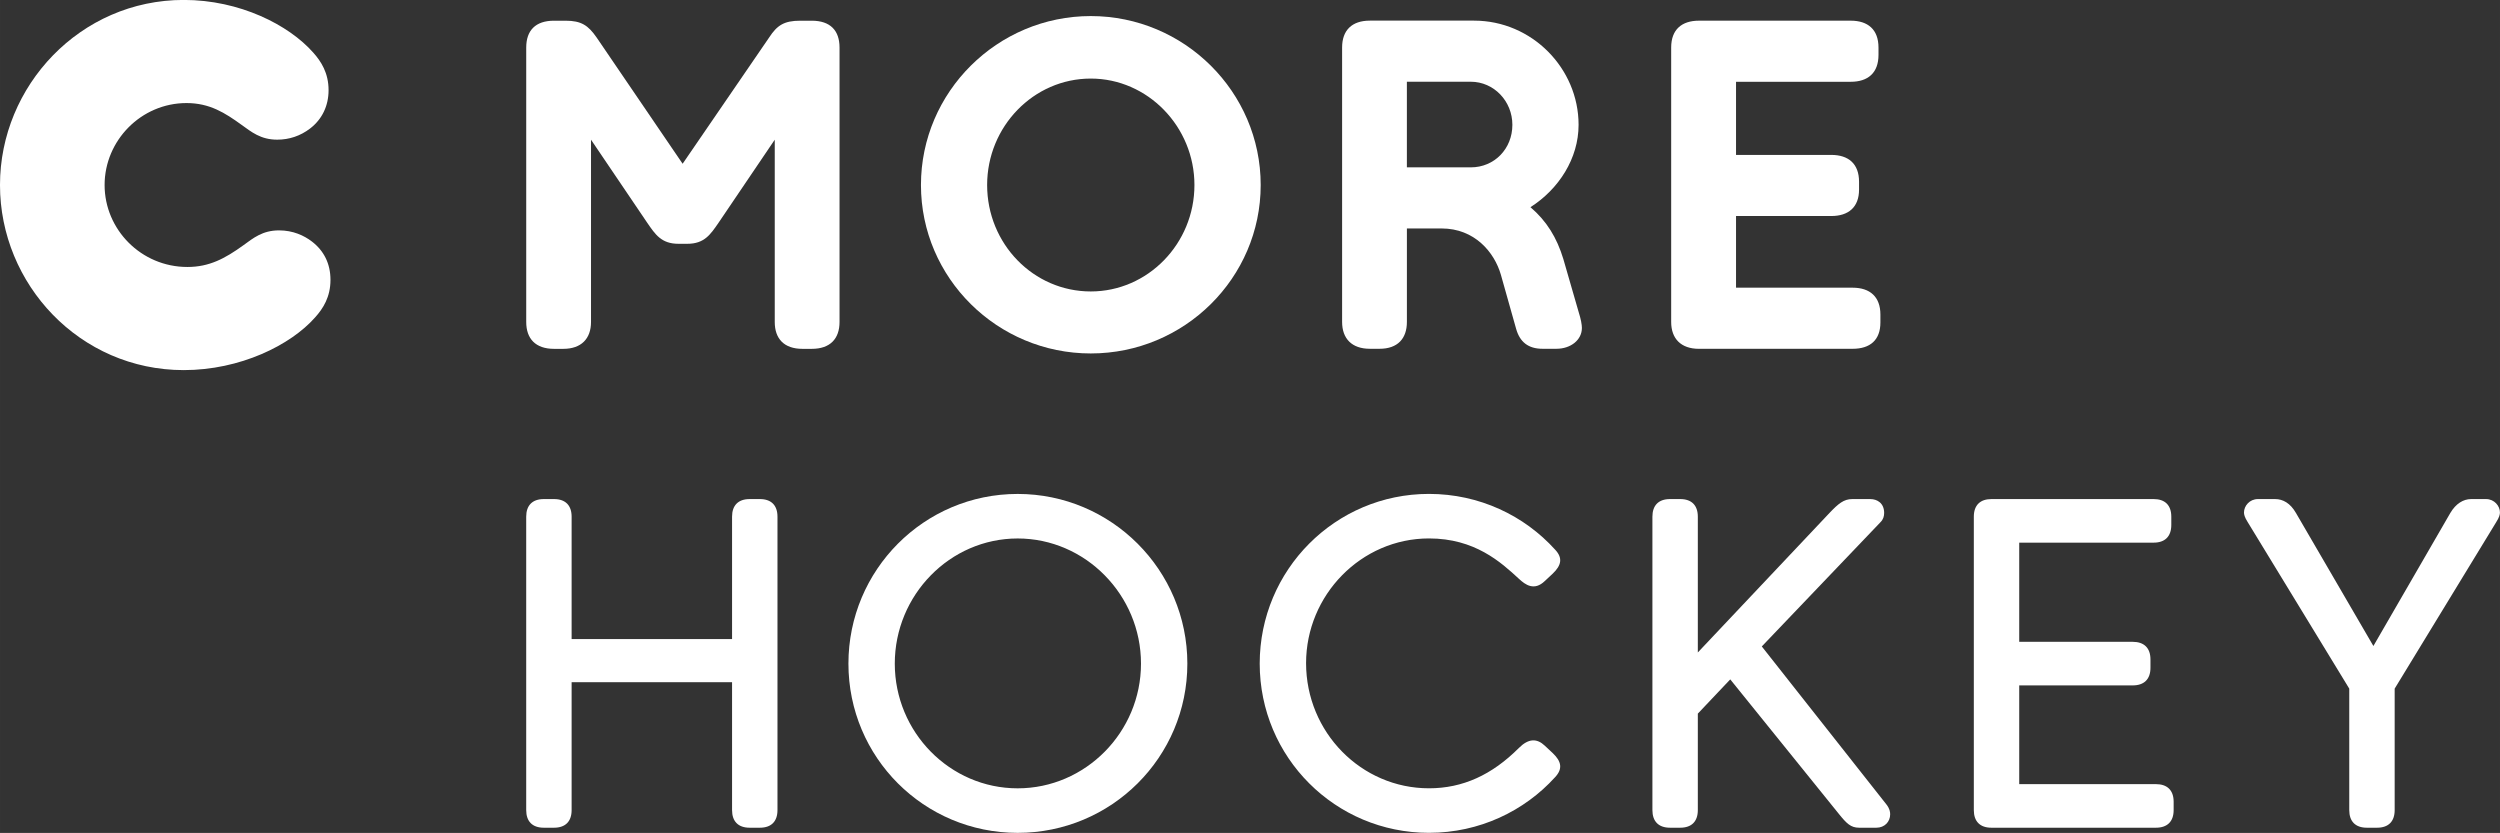
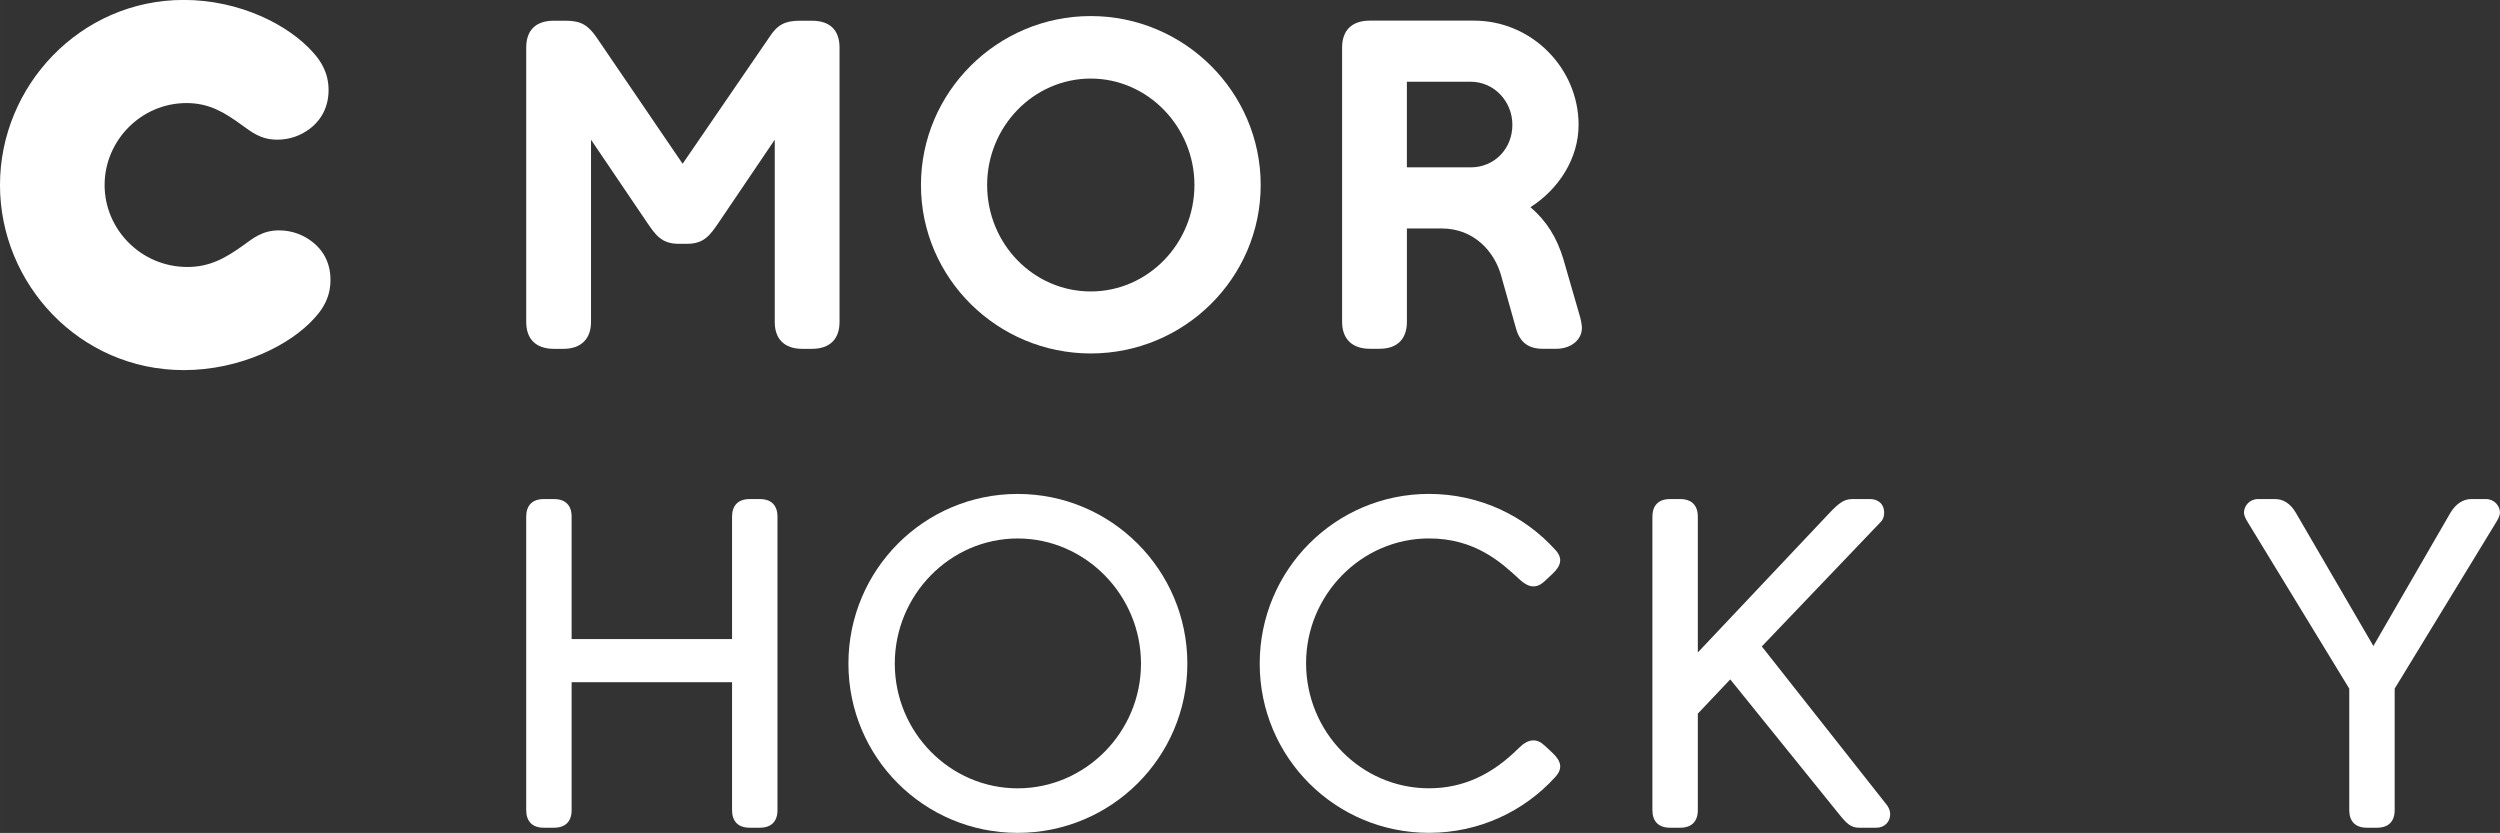
<svg xmlns="http://www.w3.org/2000/svg" width="600" height="199.91" version="1.1" viewBox="0 0 158.75 52.893">
  <rect x="0" y="0" width="158.75" height="52.893" fill="#333333" stroke="none" />
  <g transform="translate(-7.324 -122.39)" fill="#fff">
    <path d="m13.966 134.14c0 2.823 2.32 5.203 5.259 5.203 1.383 0 2.38-0.531 3.559-1.383 0.615-0.443 1.202-0.941 2.259-0.941 0.885 0 1.589 0.326 2.087 0.708 0.764 0.587 1.179 1.407 1.179 2.436 0 1.09-0.47 1.821-0.974 2.38-1.556 1.766-4.761 3.349-8.343 3.349-6.615 0-11.669-5.464-11.669-11.753 0-6.289 5.087-11.753 11.669-11.753 3.554 0 6.671 1.584 8.227 3.349 0.498 0.559 0.969 1.29 0.969 2.38 0 0.997-0.41 1.849-1.174 2.436-0.615 0.471-1.323 0.708-2.087 0.708-1.057 0-1.644-0.498-2.264-0.941-1.057-0.764-2.026-1.383-3.494-1.383-2.884 0-5.203 2.38-5.203 5.203" />
    <path d="m94.309 123.7c-1.146 0-1.761 0.62-1.761 1.705v17.427c0 1.057 0.615 1.705 1.761 1.705h0.62c1.146 0 1.733-0.648 1.733-1.705v-5.935h2.204c2.087 0 3.349 1.5 3.764 2.939l0.969 3.438c0.233 0.825 0.764 1.263 1.673 1.263h0.885c0.908 0 1.617-0.559 1.617-1.323 0-0.205-0.061-0.559-0.21-1.025l-0.969-3.354c-0.41-1.351-1.057-2.409-2.087-3.289 1.794-1.146 3.056-3.088 3.056-5.231 0-3.587-2.967-6.615-6.638-6.615zm2.352 3.88h4.058c1.467 0 2.641 1.235 2.641 2.735 0 1.528-1.146 2.702-2.641 2.702h-4.058z" />
    <path d="m76.589 123.41c-5.935 0-10.784 4.821-10.784 10.728 0 5.907 4.849 10.696 10.784 10.696 5.939 0 10.789-4.789 10.789-10.696 0-5.907-4.849-10.728-10.789-10.728zm0 3.969c3.615 0 6.582 3.055 6.582 6.759 0 3.731-2.967 6.759-6.582 6.759-3.643 0-6.582-3.028-6.582-6.759 0-3.703 2.94-6.759 6.582-6.759z" />
-     <path d="m115.21 144.54c-1.146 0-1.766-0.648-1.766-1.705v-17.427c0-1.146 0.675-1.705 1.766-1.705h9.638c1.085 0 1.761 0.559 1.761 1.705v0.47c0 1.146-0.675 1.705-1.761 1.705h-7.286v4.644h6.051c1.085 0 1.761 0.559 1.761 1.705v0.498c0 1.118-0.675 1.677-1.761 1.677h-6.051v4.551h7.402c1.118 0 1.766 0.592 1.766 1.705v0.503c0 1.113-0.648 1.672-1.766 1.672z" />
    <path d="m52.962 136.52c-0.526 0.764-0.908 1.351-1.998 1.351h-0.554c-1.09 0-1.472-0.587-1.998-1.351l-3.559-5.259v11.576c0 1.057-0.615 1.705-1.761 1.705h-0.587c-1.179 0-1.766-0.648-1.766-1.705v-17.427c0-1.085 0.587-1.705 1.766-1.705h0.731c1.002 0 1.439 0.298 1.97 1.062l5.464 8.022 5.497-8.022c0.498-0.764 0.941-1.062 1.97-1.062h0.731c1.179 0 1.766 0.62 1.766 1.705v17.427c0 1.057-0.587 1.705-1.766 1.705h-0.587c-1.174 0-1.761-0.648-1.761-1.705v-11.576z" />
    <path d="m54.928 174.95c-0.736 0-1.118-0.41-1.118-1.118v-8.124h-10.188v8.124c0 0.708-0.382 1.118-1.118 1.118h-0.648c-0.736 0-1.118-0.41-1.118-1.118v-18.633c0-0.708 0.382-1.118 1.118-1.118h0.648c0.736 0 1.118 0.41 1.118 1.118v7.77h10.188v-7.77c0-0.708 0.382-1.118 1.118-1.118h0.648c0.736 0 1.118 0.41 1.118 1.118v18.633c0 0.708-0.382 1.118-1.118 1.118z" />
    <path d="m79.777 164.53c0-4.356-3.531-7.947-7.831-7.947-4.3 0-7.803 3.592-7.803 7.947 0 4.356 3.503 7.919 7.803 7.919 4.3 0 7.831-3.564 7.831-7.919m-7.831 10.747c-5.949 0-10.747-4.798-10.747-10.747 0-5.944 4.798-10.775 10.747-10.775 5.949 0 10.775 4.831 10.775 10.775 0 5.949-4.826 10.747-10.775 10.747" />
    <path d="m90.26 164.5c0 4.388 3.503 7.947 7.803 7.947 2.147 0 4.002-0.852 5.711-2.562 0.615-0.615 1.146-0.615 1.644-0.144l0.503 0.47c0.559 0.531 0.647 1.002 0.149 1.533-1.947 2.147-4.803 3.531-8.008 3.531-5.949 0-10.747-4.798-10.747-10.747 0-5.944 4.798-10.775 10.747-10.775 3.205 0 6.061 1.383 8.008 3.536 0.498 0.526 0.41 0.997-0.149 1.528l-0.503 0.47c-0.675 0.647-1.234 0.238-1.644-0.144-1.151-1.062-2.8-2.562-5.711-2.562-4.3 0-7.803 3.592-7.803 7.919" />
    <path d="m125.38 174.95c-0.531 0-0.797-0.266-1.295-0.885l-6.89-8.534-2.059 2.175v6.126c0 0.708-0.382 1.118-1.118 1.118h-0.648c-0.736 0-1.118-0.41-1.118-1.118v-18.633c0-0.708 0.382-1.118 1.118-1.118h0.648c0.736 0 1.118 0.41 1.118 1.118v8.623l8.362-8.86c0.559-0.587 0.908-0.88 1.439-0.88h1.151c0.443 0 0.88 0.261 0.88 0.88 0 0.205-0.056 0.415-0.233 0.587l-7.537 7.891 7.919 10.039c0.205 0.266 0.233 0.47 0.233 0.62 0 0.47-0.349 0.852-0.88 0.852z" />
-     <path d="m133.78 174.95c-0.736 0-1.118-0.41-1.118-1.118v-18.633c0-0.736 0.41-1.118 1.118-1.118h10.304c0.708 0 1.118 0.382 1.118 1.118v0.526c0 0.736-0.41 1.123-1.118 1.123h-8.539v6.298h7.211c0.708 0 1.123 0.382 1.123 1.118v0.531c0 0.736-0.415 1.118-1.123 1.118h-7.211v6.27h8.683c0.708 0 1.123 0.382 1.123 1.118v0.531c0 0.736-0.415 1.118-1.123 1.118z" />
    <path d="m157.62 174.95c-0.736 0-1.118-0.41-1.118-1.118v-7.714l-6.447-10.57c-0.205-0.321-0.238-0.498-0.238-0.615 0-0.415 0.354-0.852 0.885-0.852h1.09c0.498 0 0.969 0.261 1.323 0.88l4.919 8.45 4.887-8.45c0.349-0.587 0.82-0.88 1.323-0.88h0.941c0.531 0 0.885 0.438 0.885 0.852 0 0.116-0.033 0.293-0.238 0.615l-6.447 10.57v7.714c0 0.708-0.382 1.118-1.118 1.118z" />
  </g>
</svg>